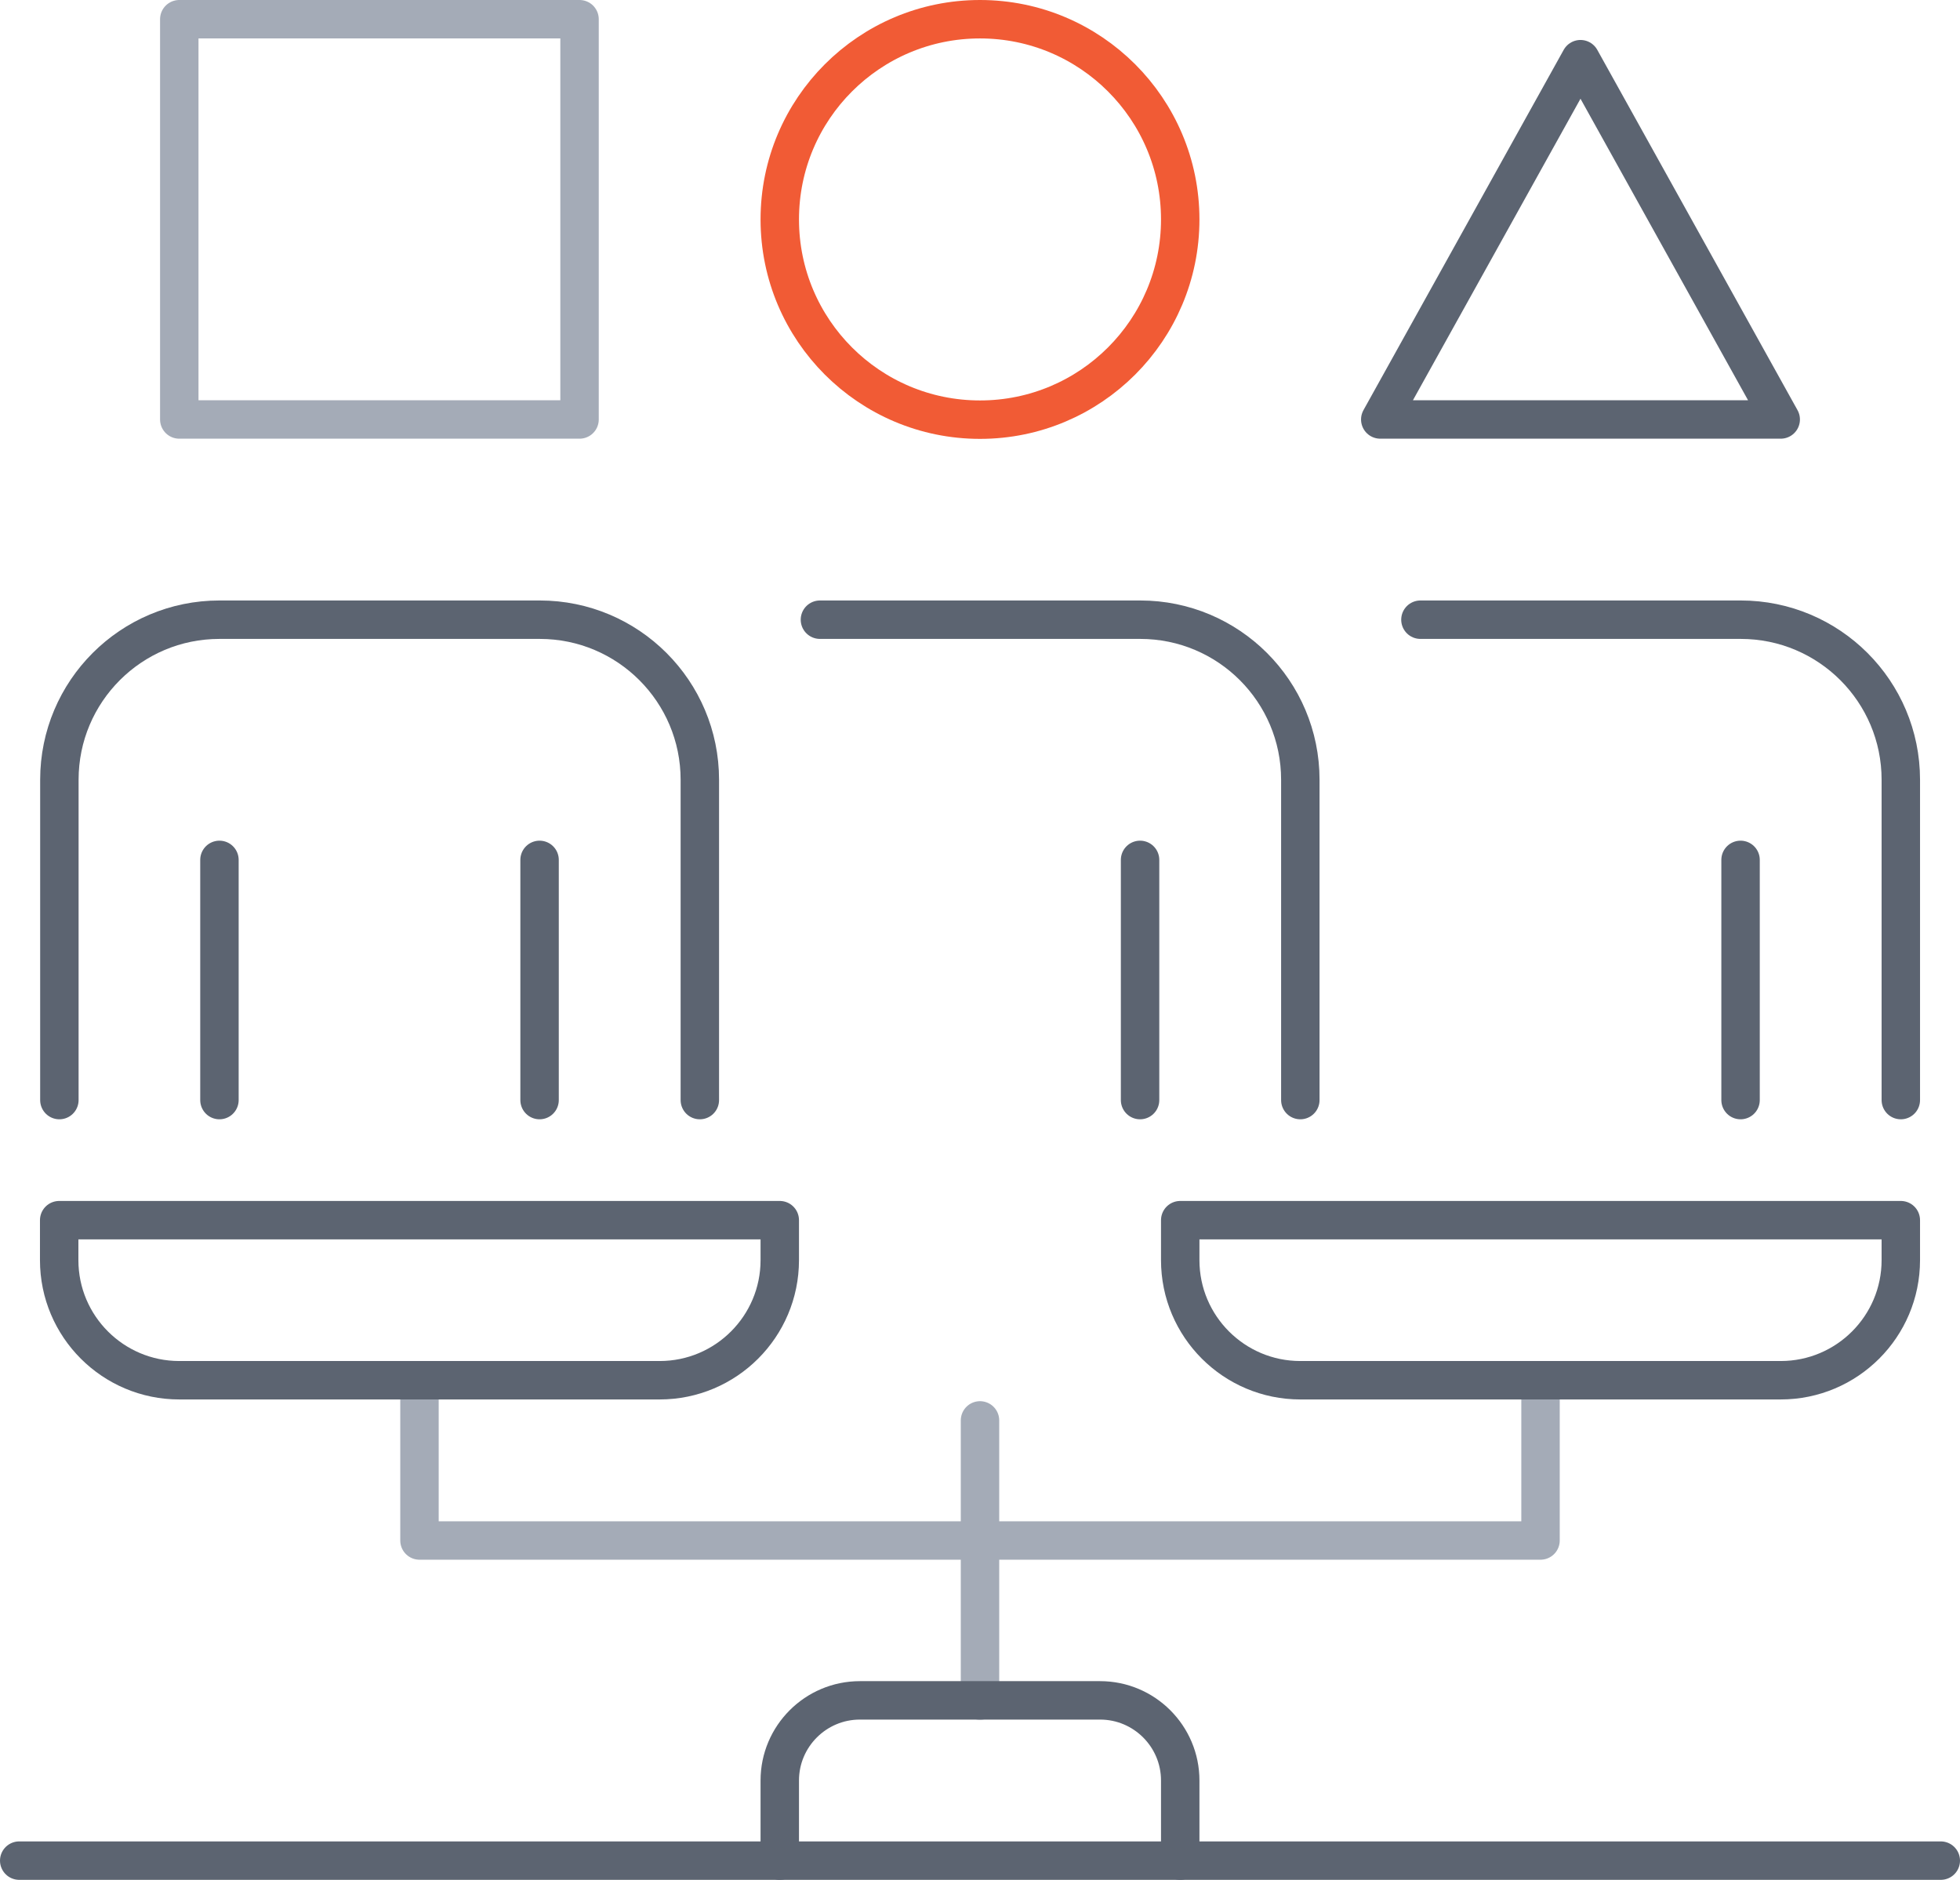
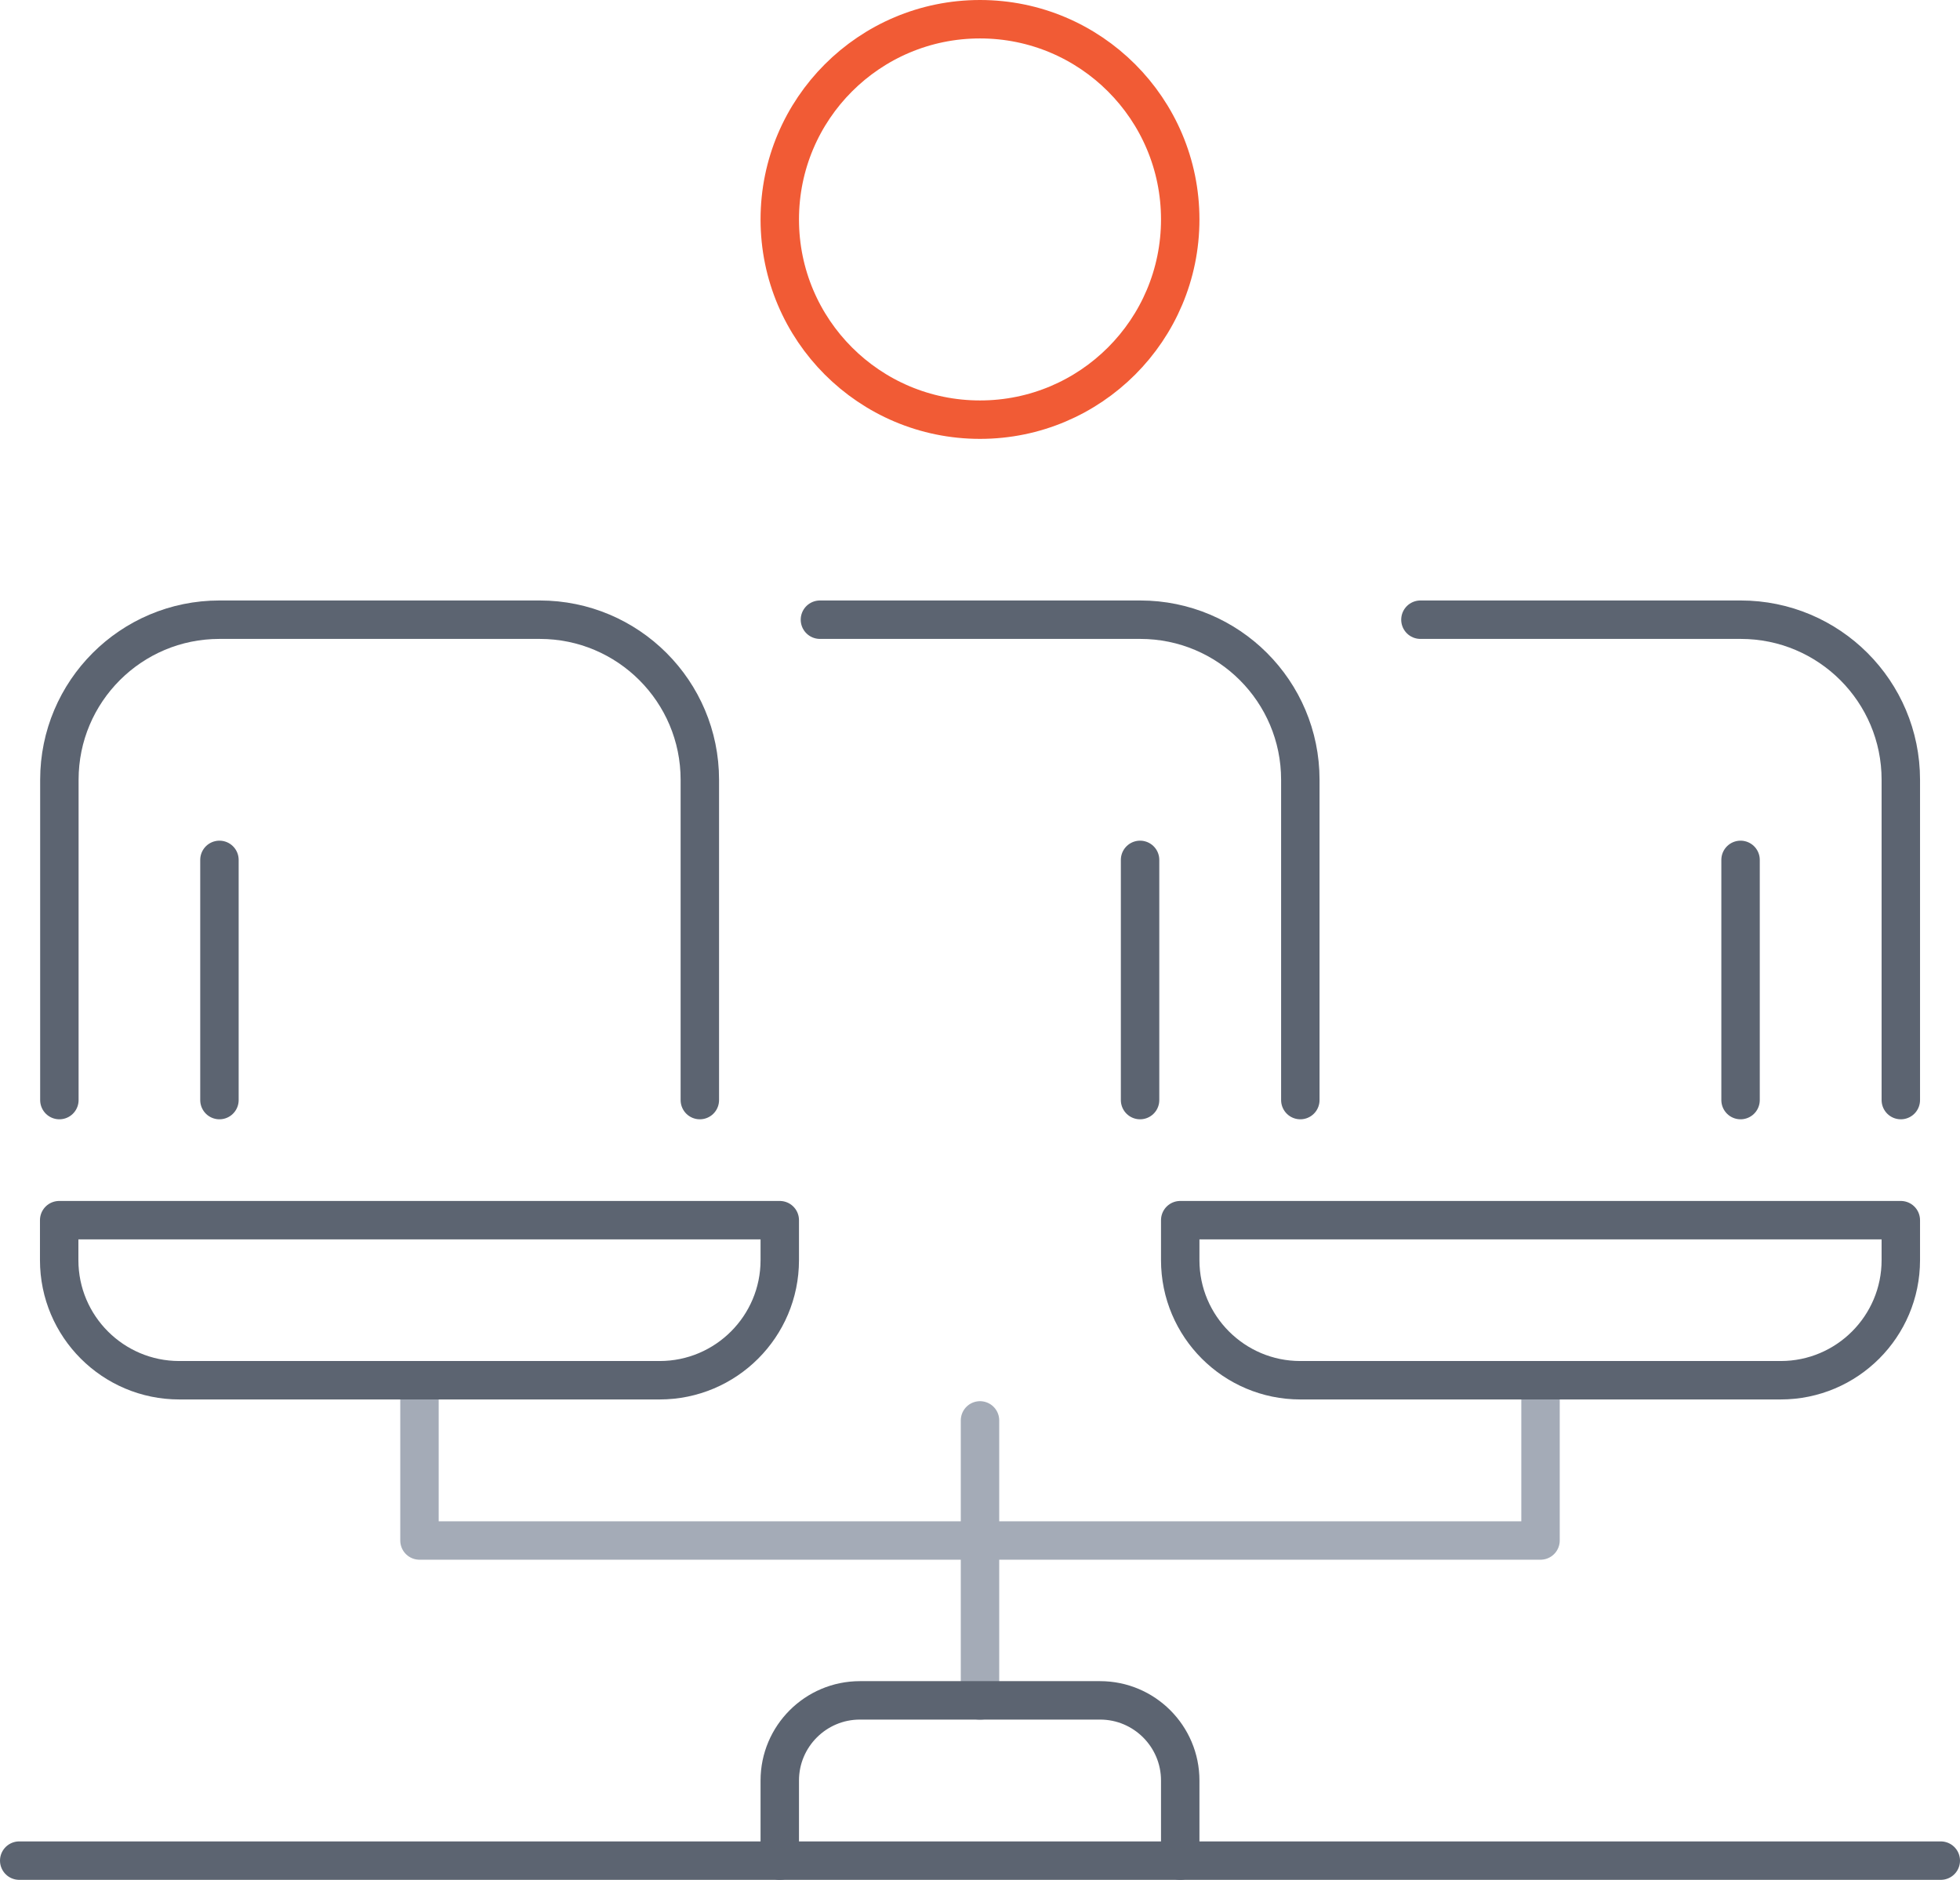
<svg xmlns="http://www.w3.org/2000/svg" id="Layer_2" viewBox="0 0 102 97.83">
  <defs>
    <style>.cls-1{stroke:#f15b35;}.cls-1,.cls-2,.cls-3{fill:none;stroke-linecap:round;stroke-linejoin:round;stroke-width:2px;}.cls-2{stroke:#a4abb7;}.cls-3{stroke:#5c6471;}</style>
  </defs>
  <g id="Icons">
    <g>
      <path class="cls-3" d="m36.42,57.25v-16.67c0-4.6-3.73-8.33-8.33-8.33H11.42c-4.6,0-8.33,3.73-8.33,8.33v16.67" />
      <path class="cls-3" d="m67.67,57.25v-16.67c0-4.6-3.73-8.33-8.33-8.33h-16.67" />
      <path class="cls-3" d="m98.92,57.25v-16.67c0-4.6-3.73-8.33-8.33-8.33h-16.67" />
      <line class="cls-3" x1="11.42" y1="44.75" x2="11.42" y2="57.25" />
-       <line class="cls-3" x1="28.08" y1="44.75" x2="28.08" y2="57.25" />
      <line class="cls-3" x1="59.33" y1="44.75" x2="59.33" y2="57.25" />
      <line class="cls-3" x1="90.58" y1="44.75" x2="90.58" y2="57.25" />
-       <rect class="cls-2" x="9.33" y="1" width="20.83" height="20.83" />
-       <polygon class="cls-3" points="82.25 3.08 71.83 21.83 92.67 21.83 82.25 3.08" />
      <circle class="cls-1" cx="51" cy="11.42" r="10.42" />
      <line class="cls-2" x1="51" y1="88.5" x2="51" y2="73.92" />
      <line class="cls-3" x1="1" y1="96.83" x2="101" y2="96.83" />
      <polyline class="cls-2" points="21.83 71.83 21.83 80.17 80.17 80.17 80.17 71.83" />
      <path class="cls-3" d="m61.42,63.5h37.5v2.08c0,3.45-2.8,6.25-6.25,6.25h-25c-3.45,0-6.25-2.8-6.25-6.25v-2.08h0Z" />
      <path class="cls-3" d="m3.08,63.5h37.5v2.08c0,3.45-2.8,6.25-6.25,6.25H9.33c-3.45,0-6.25-2.8-6.25-6.25v-2.08h0Z" />
      <path class="cls-3" d="m61.42,96.83v-4.17c0-2.3-1.87-4.17-4.17-4.17h-12.5c-2.3,0-4.17,1.87-4.17,4.17v4.17" />
    </g>
  </g>
</svg>